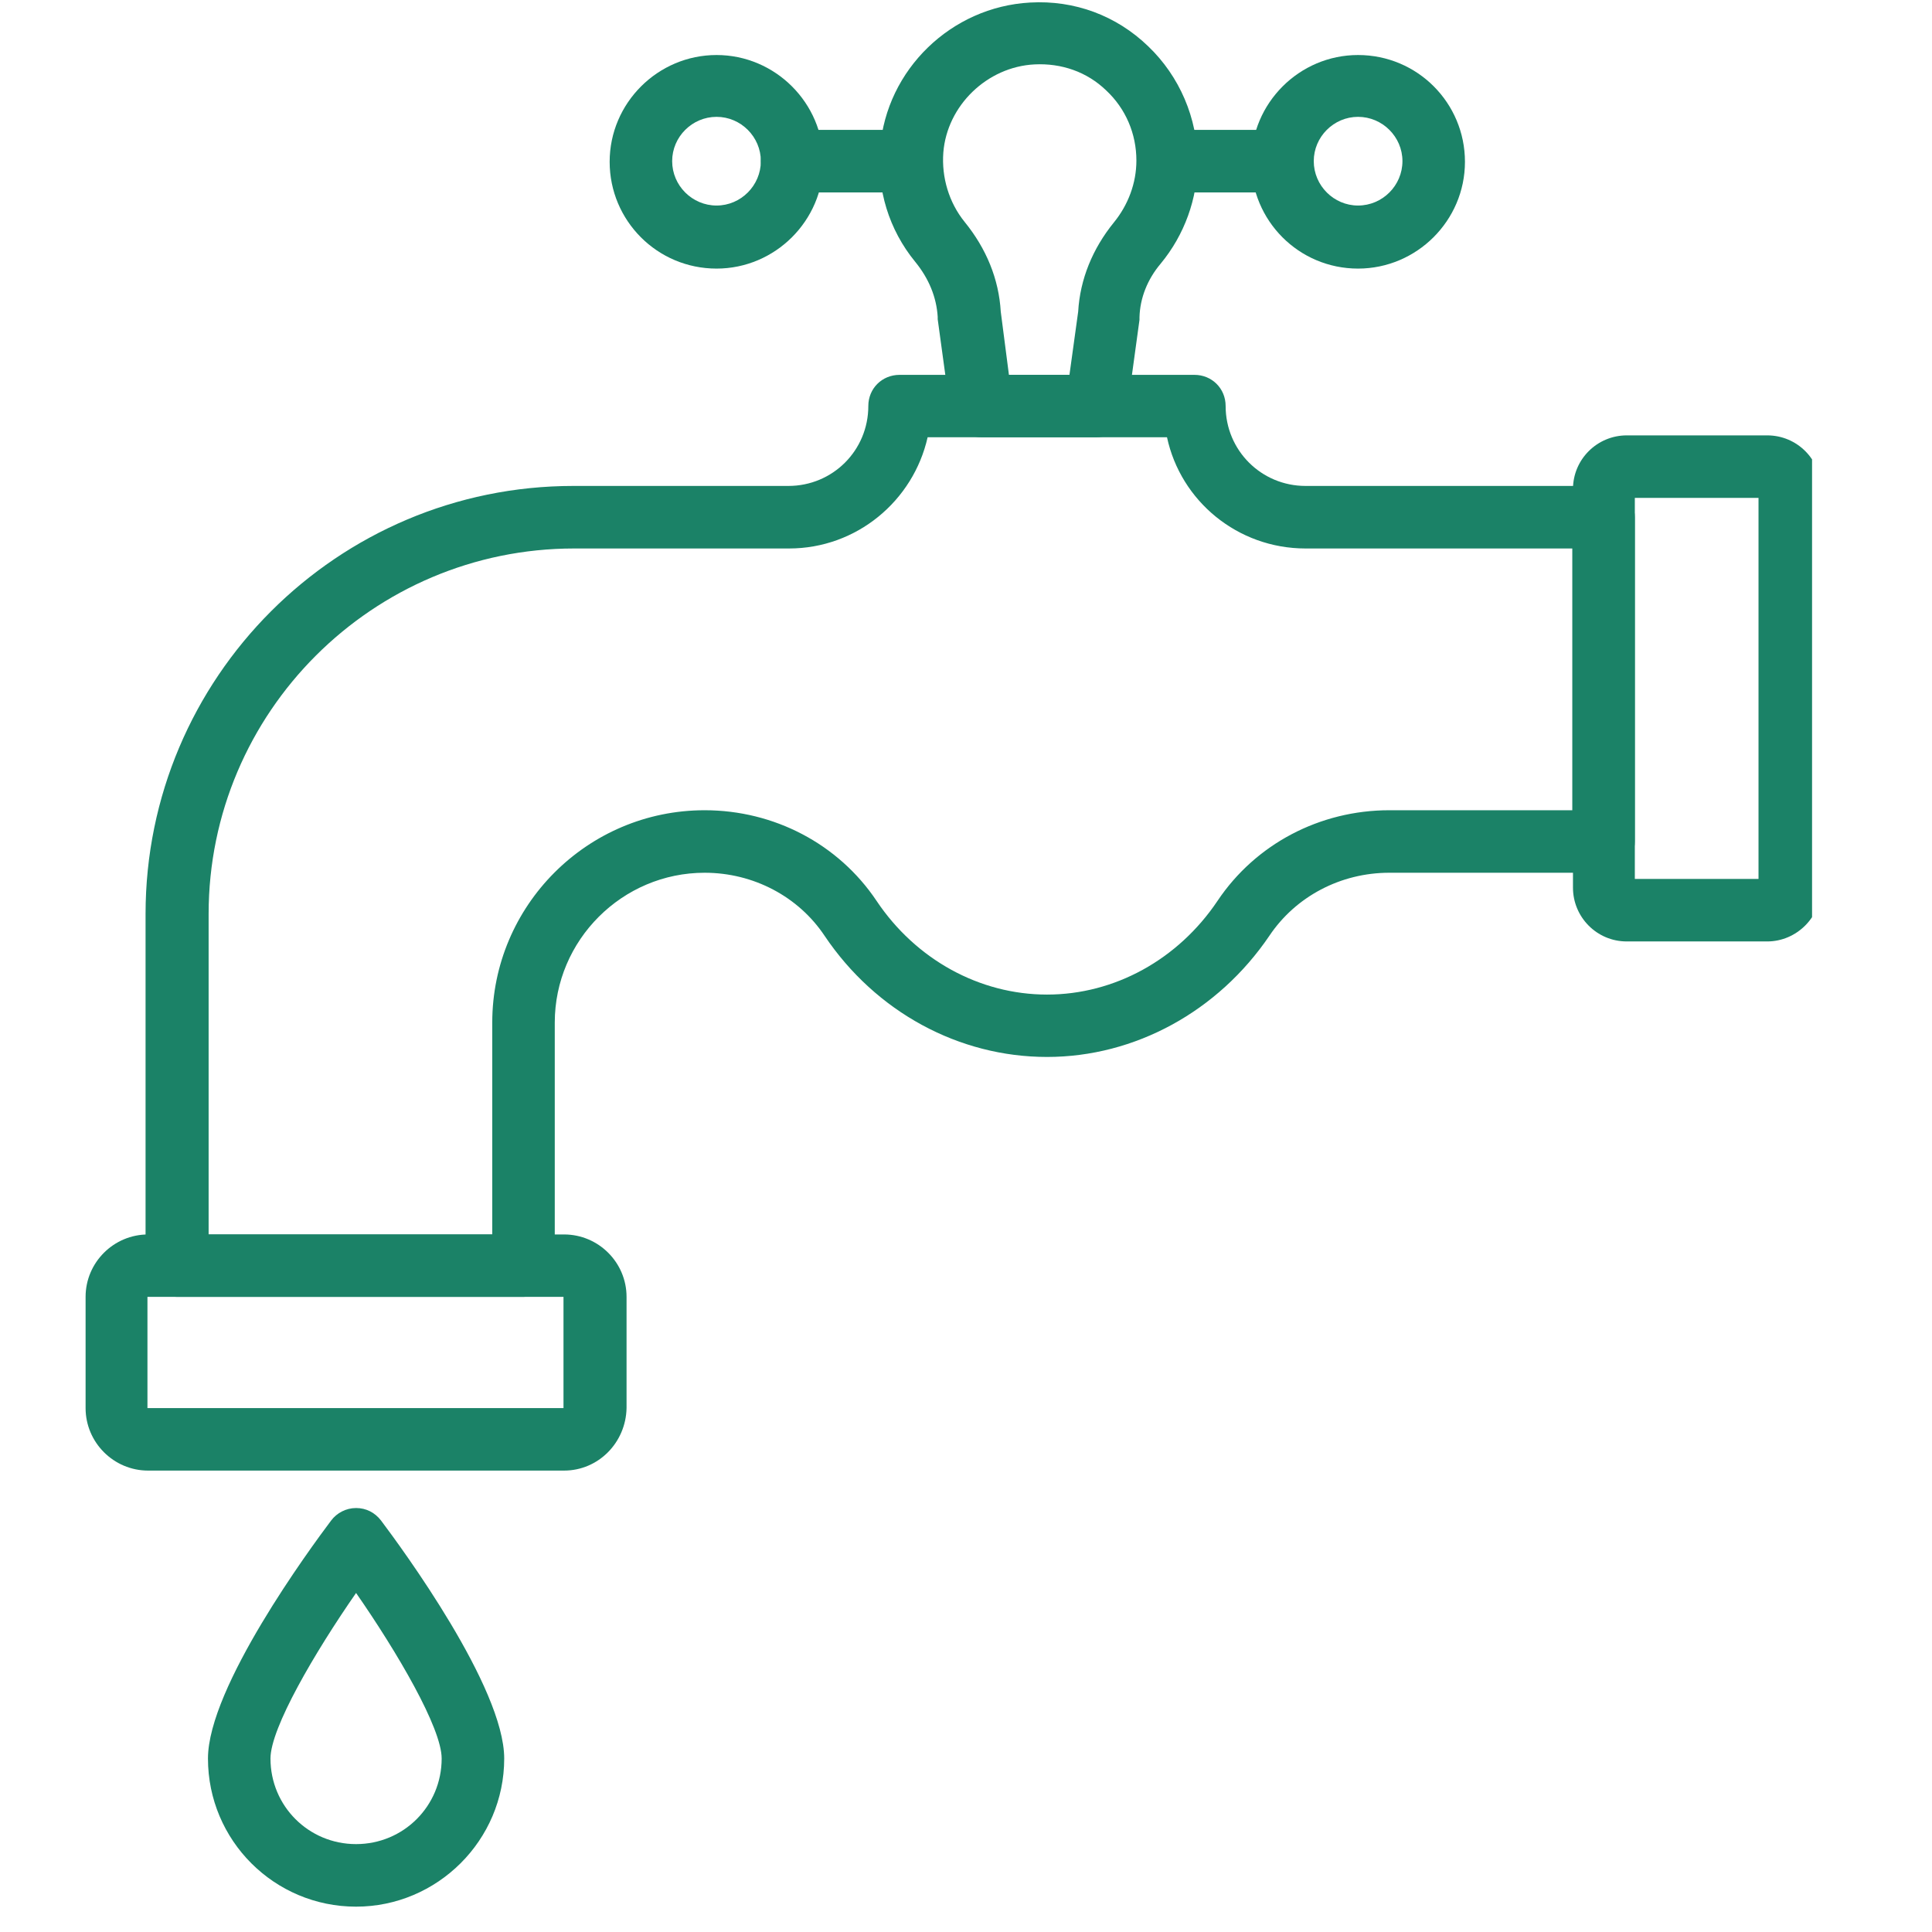
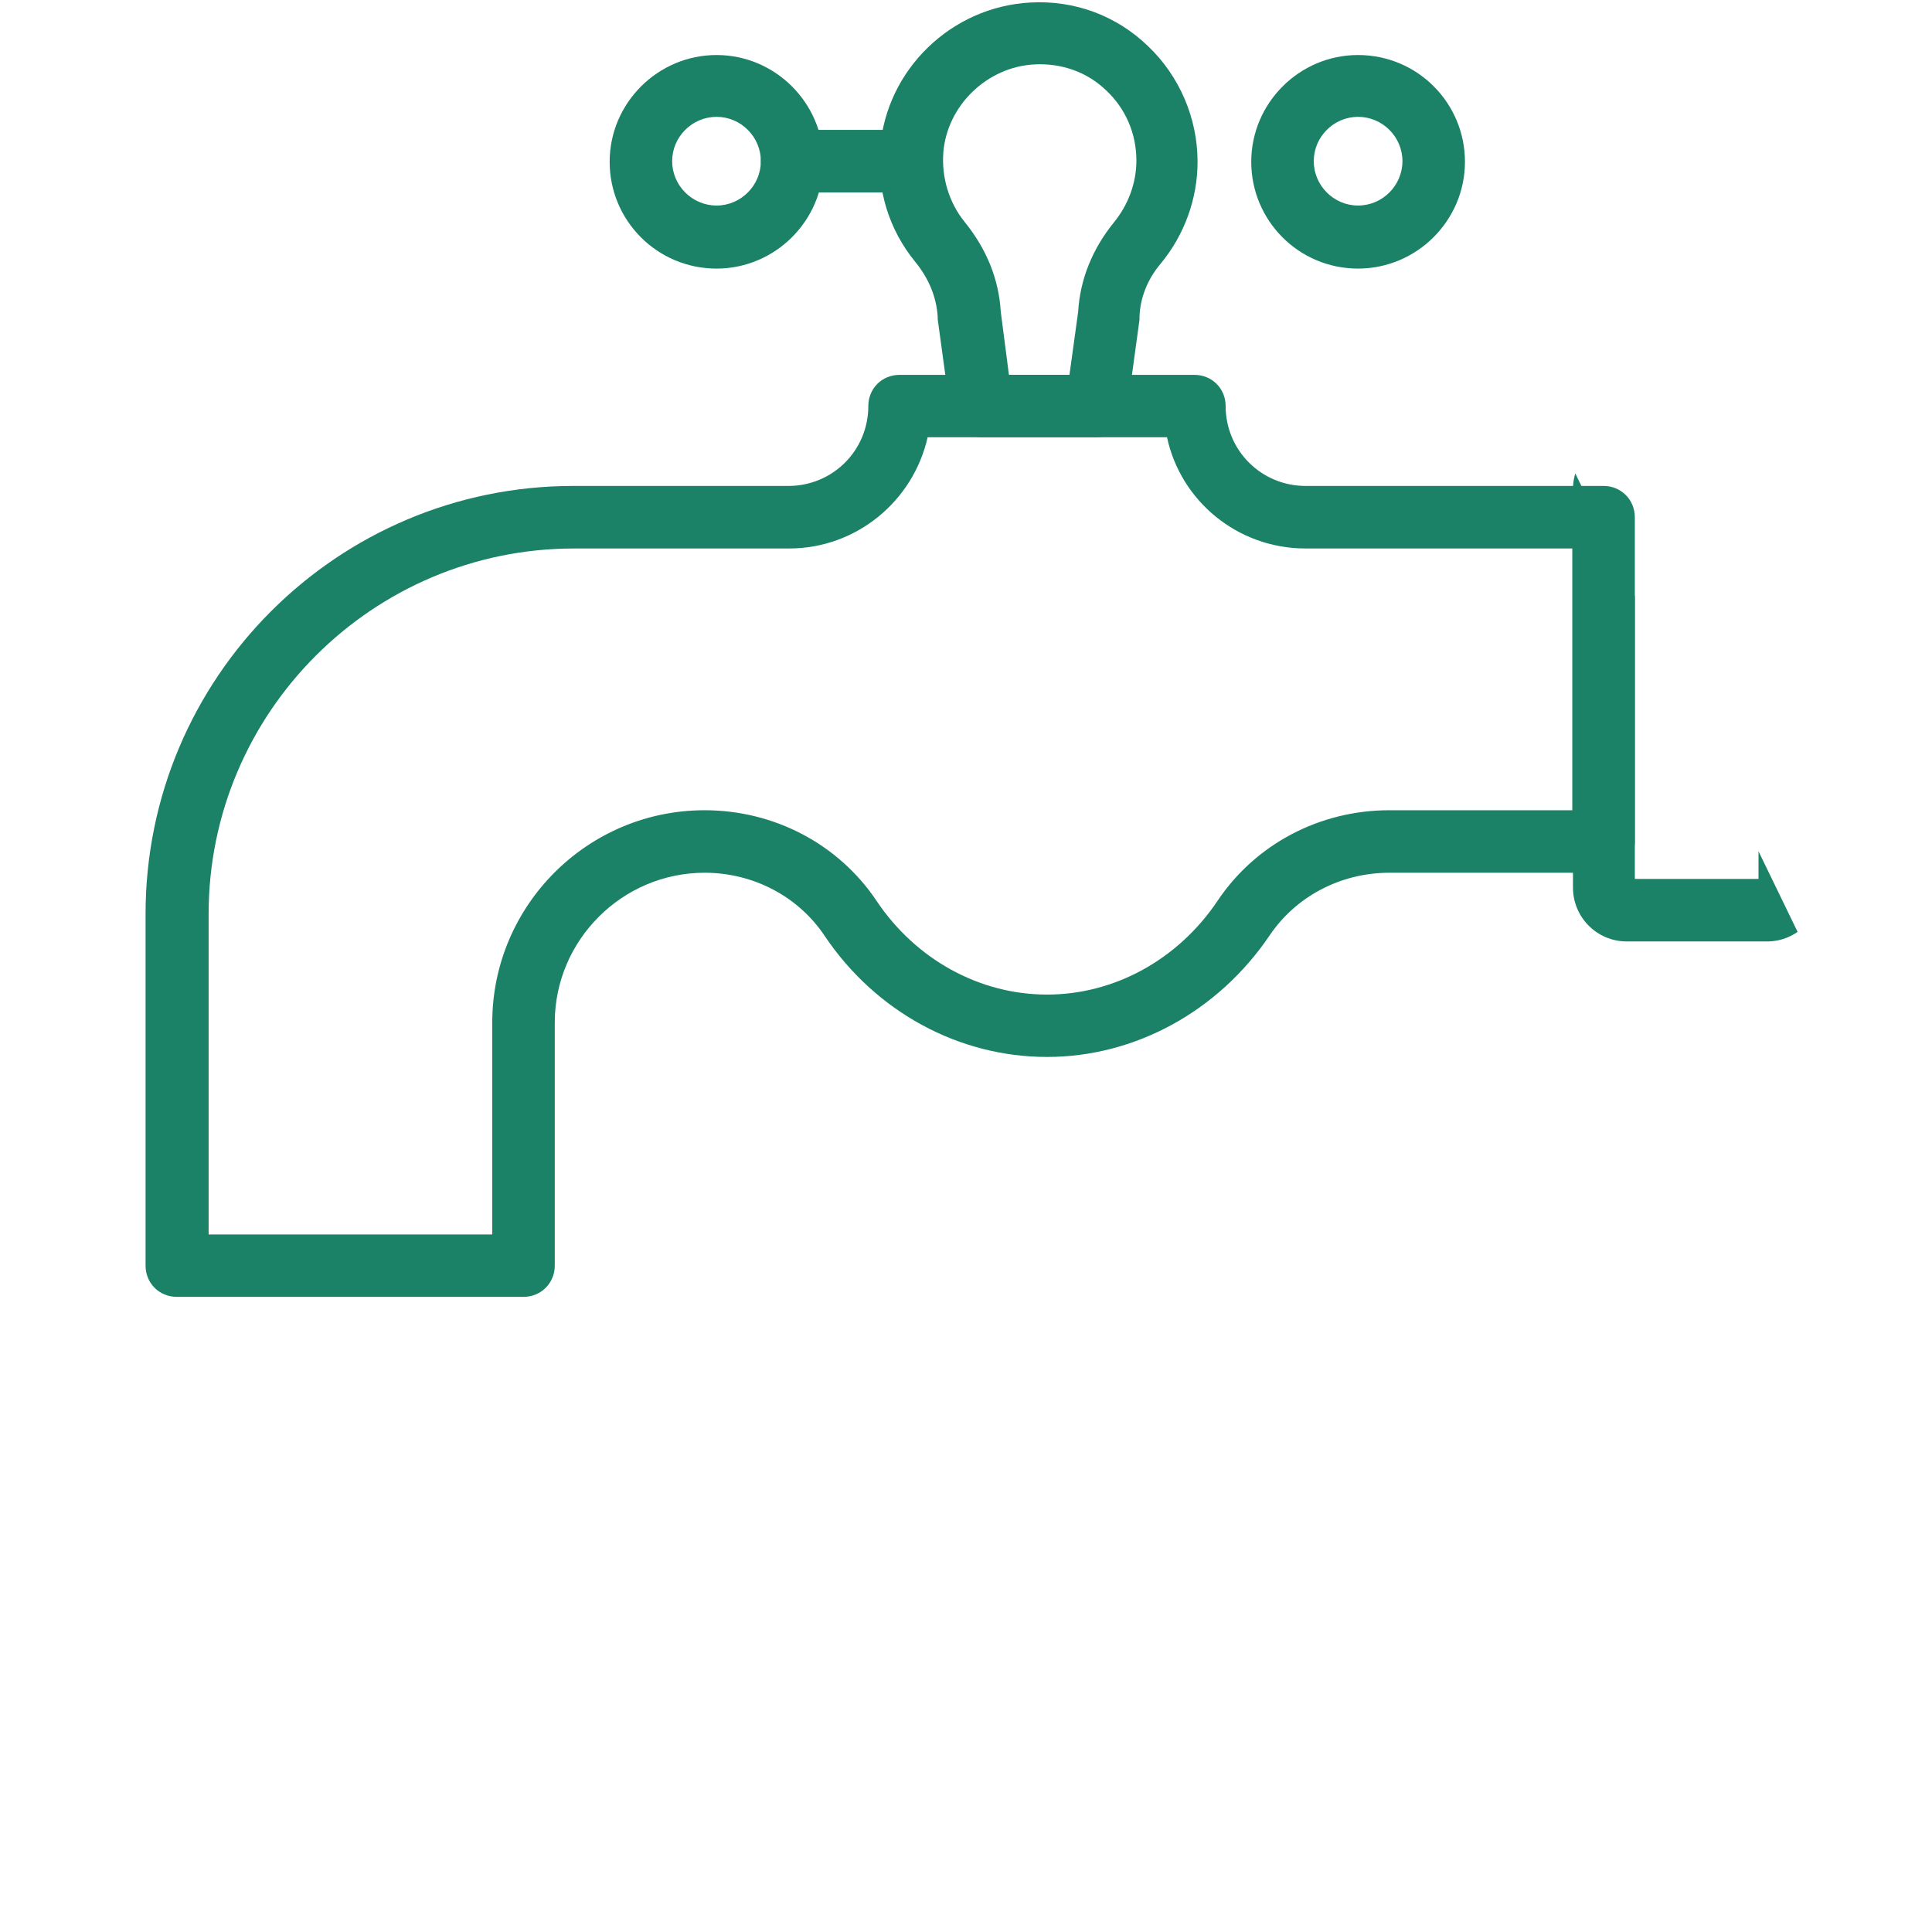
<svg xmlns="http://www.w3.org/2000/svg" width="75" zoomAndPan="magnify" viewBox="0 0 56.25 56.25" height="75" preserveAspectRatio="xMidYMid meet" version="1.0">
  <defs>
    <clipPath id="c305eabeb2">
-       <path d="M 45 12 L 52.758 12 L 52.758 28 L 45 28 Z M 45 12 " clip-rule="nonzero" />
+       <path d="M 45 12 L 52.758 28 L 45 28 Z M 45 12 " clip-rule="nonzero" />
    </clipPath>
    <clipPath id="84777d7aae">
      <path d="M 2.43 35 L 19 35 L 19 43 L 2.43 43 Z M 2.43 35 " clip-rule="nonzero" />
    </clipPath>
    <clipPath id="c1cf89cbea">
-       <path d="M 6 43 L 15 43 L 15 55.512 L 6 55.512 Z M 6 43 " clip-rule="nonzero" />
-     </clipPath>
+       </clipPath>
  </defs>
  <path fill="#1b8267" d="M 15.242 37.758 L 5.148 37.758 C 4.637 37.758 4.238 37.359 4.238 36.848 L 4.238 26.609 C 4.238 19.734 9.82 14.148 16.695 14.148 L 22.953 14.148 C 24.246 14.148 25.281 13.113 25.281 11.82 C 25.281 11.312 25.68 10.914 26.191 10.914 L 34.777 10.914 C 35.285 10.914 35.684 11.312 35.684 11.82 C 35.684 13.113 36.723 14.148 38.012 14.148 L 46.688 14.148 C 47.199 14.148 47.598 14.551 47.598 15.059 L 47.598 24.5 C 47.598 25.008 47.199 25.41 46.688 25.41 L 40.449 25.41 C 39.031 25.41 37.723 26.102 36.957 27.246 C 35.465 29.445 33.047 30.773 30.484 30.773 C 27.918 30.773 25.5 29.465 24.008 27.246 C 23.246 26.102 21.934 25.41 20.516 25.41 C 18.117 25.41 16.152 27.371 16.152 29.773 L 16.152 36.848 C 16.152 37.359 15.75 37.758 15.242 37.758 Z M 6.055 35.941 L 14.332 35.941 L 14.332 29.773 C 14.332 26.371 17.098 23.59 20.516 23.59 C 22.535 23.59 24.41 24.57 25.52 26.227 C 26.664 27.938 28.52 28.957 30.484 28.957 C 32.449 28.957 34.301 27.938 35.449 26.227 C 36.559 24.57 38.43 23.59 40.449 23.59 L 45.777 23.59 L 45.777 15.969 L 38.012 15.969 C 36.031 15.969 34.375 14.586 33.977 12.73 L 27.008 12.73 C 26.59 14.586 24.938 15.969 22.973 15.969 L 16.715 15.969 C 10.859 15.969 6.074 20.734 6.074 26.609 L 6.074 35.941 Z M 6.055 35.941 " fill-opacity="1" fill-rule="nonzero" />
  <g clip-path="url(#c305eabeb2)">
    <path fill="#1b8267" d="M 51.453 27.41 L 47.363 27.41 C 46.488 27.41 45.797 26.699 45.797 25.844 L 45.797 14.242 C 45.797 13.367 46.508 12.676 47.363 12.676 L 51.453 12.676 C 52.328 12.676 53.02 13.387 53.02 14.242 L 53.02 25.844 C 53.02 26.699 52.309 27.41 51.453 27.41 Z M 47.598 25.59 L 51.199 25.59 L 51.199 14.496 L 47.598 14.496 Z M 47.598 25.59 " fill-opacity="1" fill-rule="nonzero" />
  </g>
  <g clip-path="url(#84777d7aae)">
-     <path fill="#1b8267" d="M 16.422 42.816 L 4.312 42.816 C 3.309 42.816 2.492 41.996 2.492 40.996 L 2.492 37.758 C 2.492 36.758 3.309 35.941 4.312 35.941 L 16.422 35.941 C 17.426 35.941 18.242 36.758 18.242 37.758 L 18.242 40.996 C 18.223 41.996 17.426 42.816 16.422 42.816 Z M 16.406 37.758 L 4.293 37.758 L 4.293 40.996 L 16.406 40.996 Z M 16.406 37.758 " fill-opacity="1" fill-rule="nonzero" />
-   </g>
+     </g>
  <path fill="#1b8267" d="M 31.922 12.73 L 28.574 12.73 C 28.117 12.73 27.738 12.402 27.664 11.949 L 27.301 9.293 C 27.301 9.277 27.301 9.238 27.301 9.223 C 27.266 8.656 27.047 8.113 26.645 7.621 C 25.883 6.691 25.52 5.512 25.625 4.312 C 25.809 2.02 27.699 0.199 29.992 0.074 C 31.285 0 32.504 0.453 33.43 1.348 C 34.34 2.219 34.867 3.438 34.867 4.711 C 34.867 5.785 34.484 6.84 33.793 7.676 C 33.41 8.129 33.191 8.676 33.176 9.238 C 33.176 9.258 33.176 9.293 33.176 9.312 L 32.812 11.969 C 32.758 12.402 32.375 12.73 31.922 12.73 Z M 29.375 10.914 L 31.137 10.914 L 31.391 9.074 C 31.445 8.129 31.812 7.238 32.43 6.477 C 32.848 5.965 33.086 5.328 33.086 4.676 C 33.086 3.891 32.773 3.164 32.211 2.637 C 31.648 2.09 30.902 1.836 30.121 1.875 C 28.738 1.945 27.574 3.074 27.465 4.438 C 27.41 5.164 27.629 5.895 28.082 6.457 C 28.719 7.238 29.082 8.129 29.137 9.074 Z M 32.285 9.168 Z M 32.285 9.168 " fill-opacity="1" fill-rule="nonzero" />
  <path fill="#1b8267" d="M 26.371 5.602 L 23.062 5.602 C 22.555 5.602 22.152 5.203 22.152 4.691 C 22.152 4.184 22.555 3.781 23.062 3.781 L 26.371 3.781 C 26.883 3.781 27.281 4.184 27.281 4.691 C 27.281 5.203 26.863 5.602 26.371 5.602 Z M 26.371 5.602 " fill-opacity="1" fill-rule="nonzero" />
  <path fill="#1b8267" d="M 20.863 7.82 C 19.133 7.82 17.75 6.422 17.75 4.711 C 17.75 3 19.152 1.602 20.863 1.602 C 22.57 1.602 23.973 3 23.973 4.711 C 23.973 6.422 22.57 7.82 20.863 7.82 Z M 20.863 3.402 C 20.152 3.402 19.57 3.984 19.57 4.691 C 19.57 5.402 20.152 5.984 20.863 5.984 C 21.57 5.984 22.152 5.402 22.152 4.691 C 22.152 3.984 21.57 3.402 20.863 3.402 Z M 20.863 3.402 " fill-opacity="1" fill-rule="nonzero" />
-   <path fill="#1b8267" d="M 37.32 5.602 L 34.012 5.602 C 33.504 5.602 33.102 5.203 33.102 4.691 C 33.102 4.184 33.504 3.781 34.012 3.781 L 37.32 3.781 C 37.832 3.781 38.23 4.184 38.23 4.691 C 38.23 5.203 37.832 5.602 37.32 5.602 Z M 37.32 5.602 " fill-opacity="1" fill-rule="nonzero" />
  <path fill="#1b8267" d="M 39.539 7.82 C 37.812 7.82 36.43 6.422 36.43 4.711 C 36.43 3 37.832 1.602 39.539 1.602 C 41.27 1.602 42.652 3 42.652 4.711 C 42.652 6.422 41.25 7.82 39.539 7.82 Z M 39.539 3.402 C 38.832 3.402 38.25 3.984 38.25 4.691 C 38.25 5.402 38.832 5.984 39.539 5.984 C 40.25 5.984 40.832 5.402 40.832 4.691 C 40.832 3.984 40.25 3.402 39.539 3.402 Z M 39.539 3.402 " fill-opacity="1" fill-rule="nonzero" />
  <g clip-path="url(#c1cf89cbea)">
-     <path fill="#1b8267" d="M 10.367 55.512 C 7.984 55.512 6.055 53.582 6.055 51.199 C 6.055 49.125 9.039 45.07 9.641 44.27 C 9.805 44.051 10.074 43.906 10.367 43.906 C 10.656 43.906 10.914 44.035 11.094 44.27 C 11.695 45.07 14.68 49.125 14.68 51.199 C 14.68 53.582 12.73 55.512 10.367 55.512 Z M 10.367 46.379 C 9.168 48.105 7.875 50.309 7.875 51.199 C 7.875 52.582 8.984 53.691 10.367 53.691 C 11.75 53.691 12.859 52.582 12.859 51.199 C 12.859 50.309 11.566 48.105 10.367 46.379 Z M 10.367 46.379 " fill-opacity="1" fill-rule="nonzero" />
-   </g>
+     </g>
</svg>